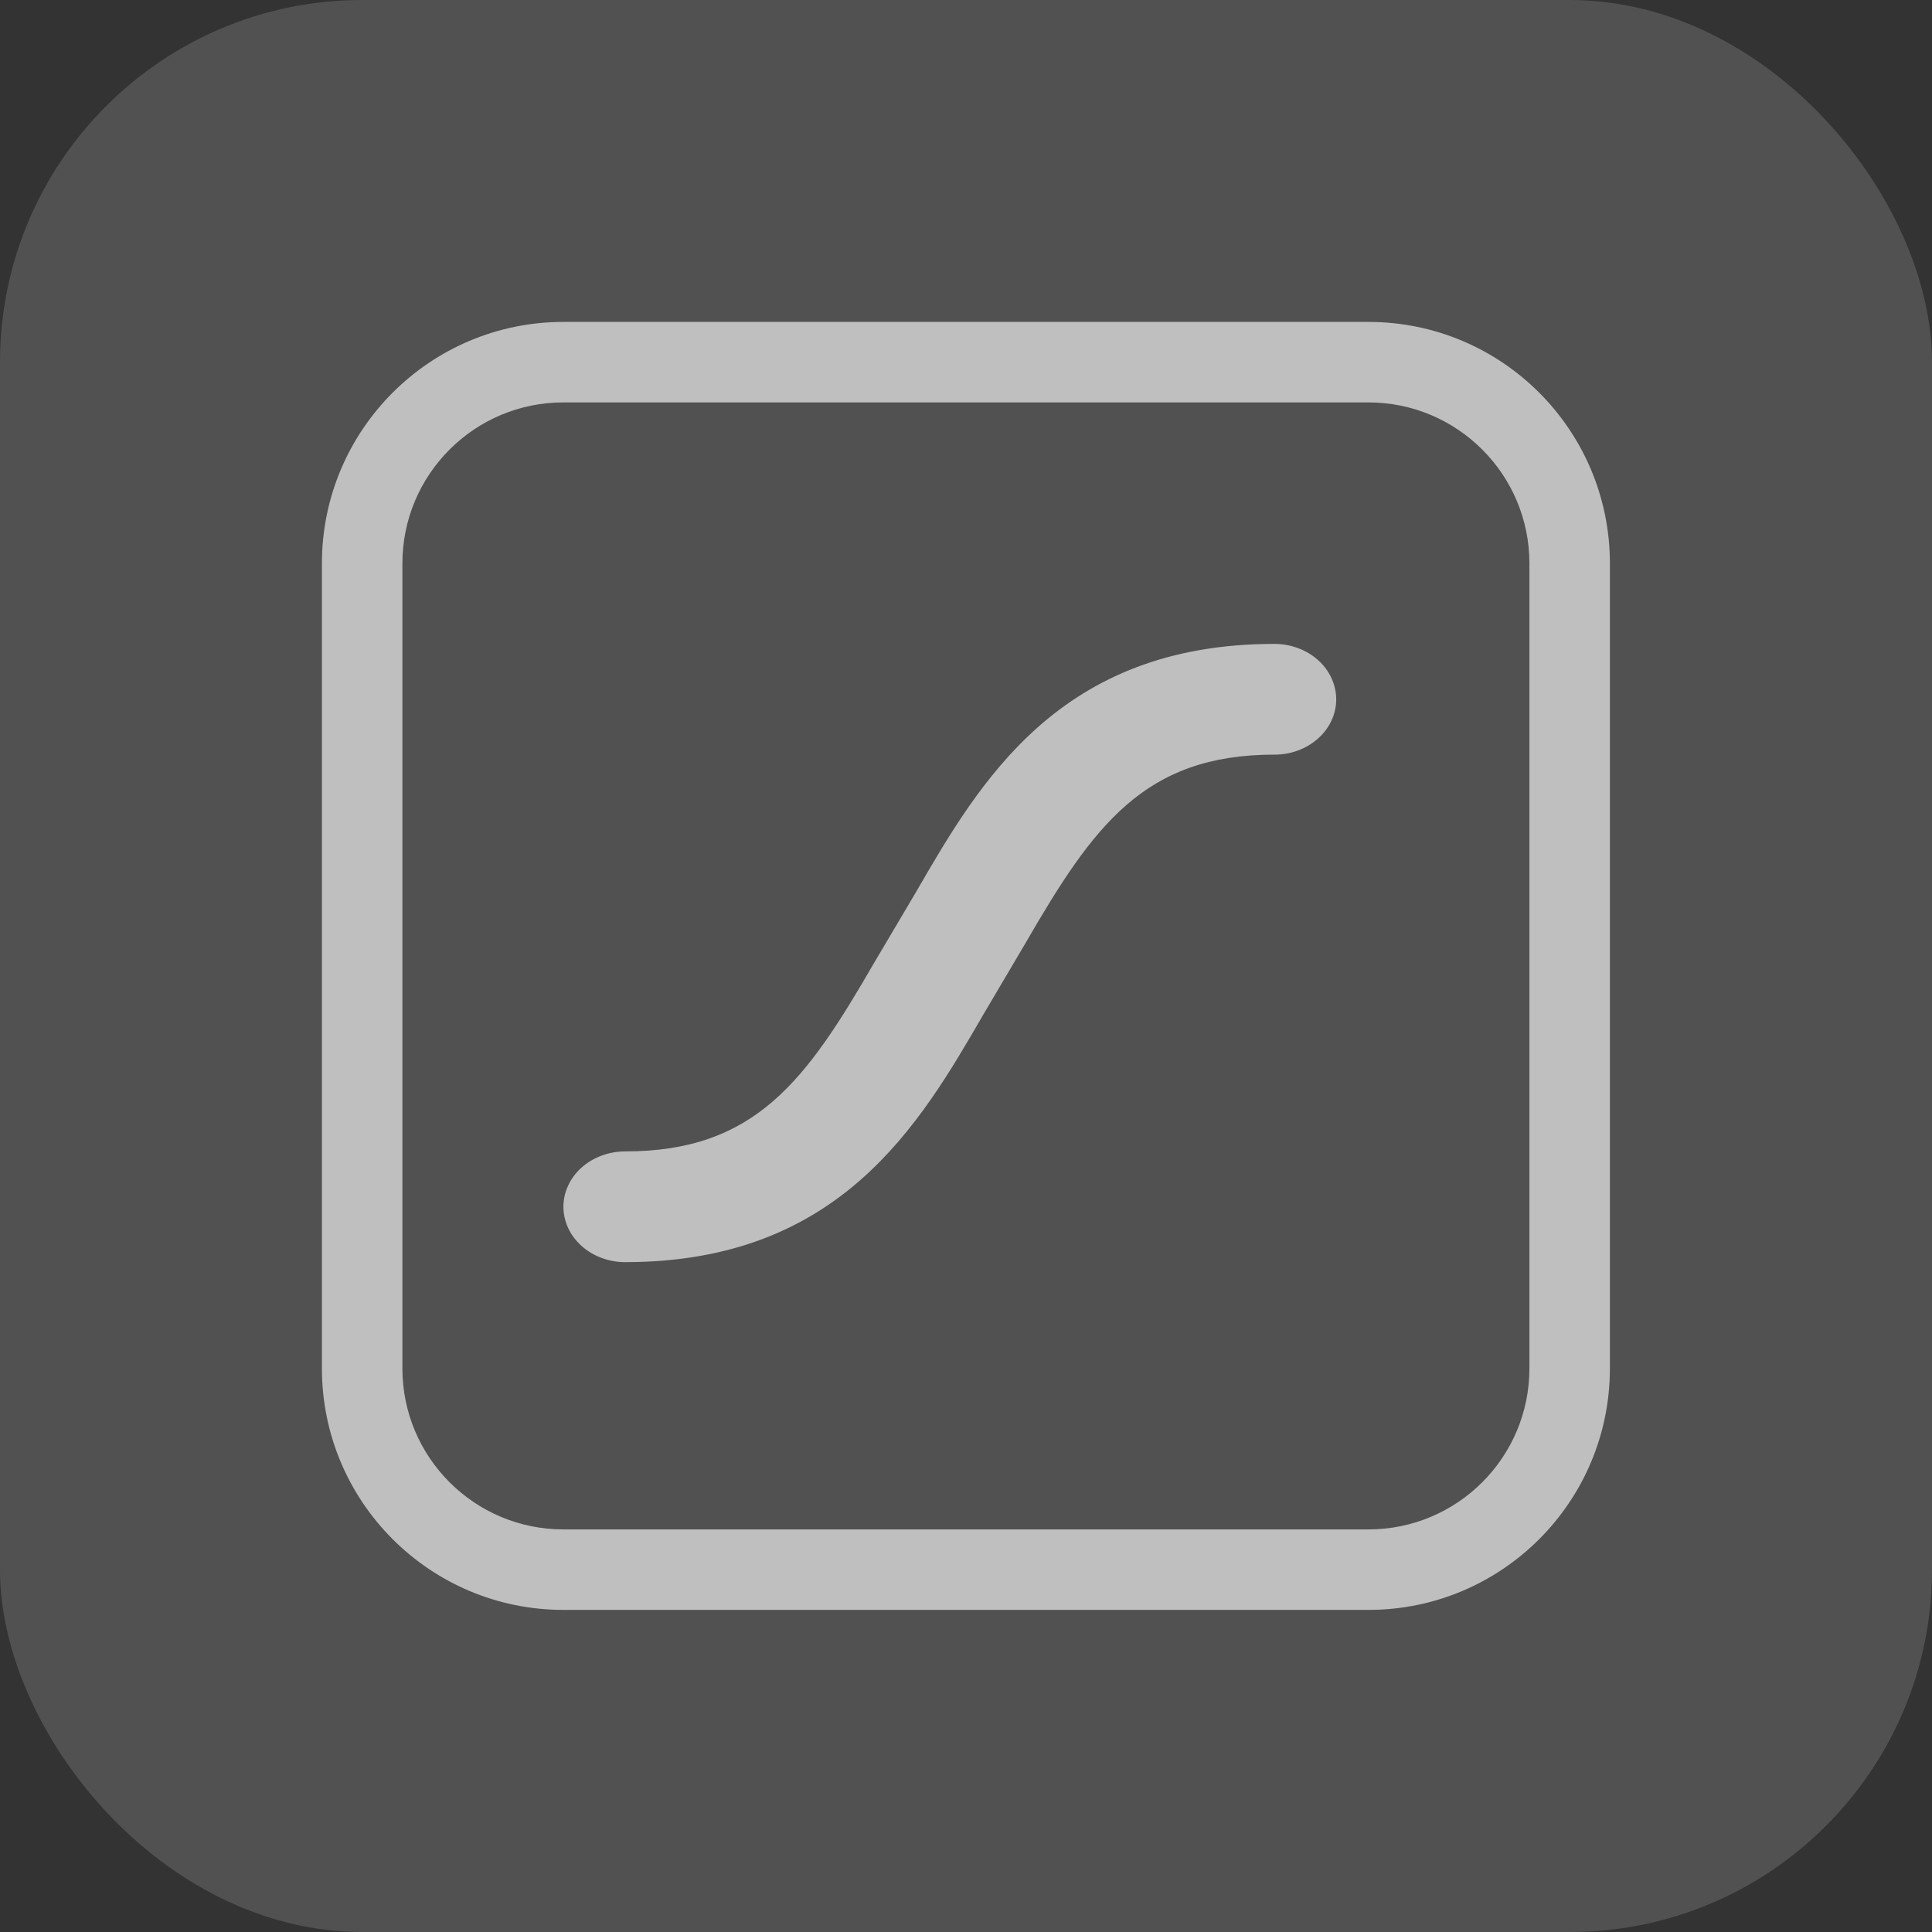
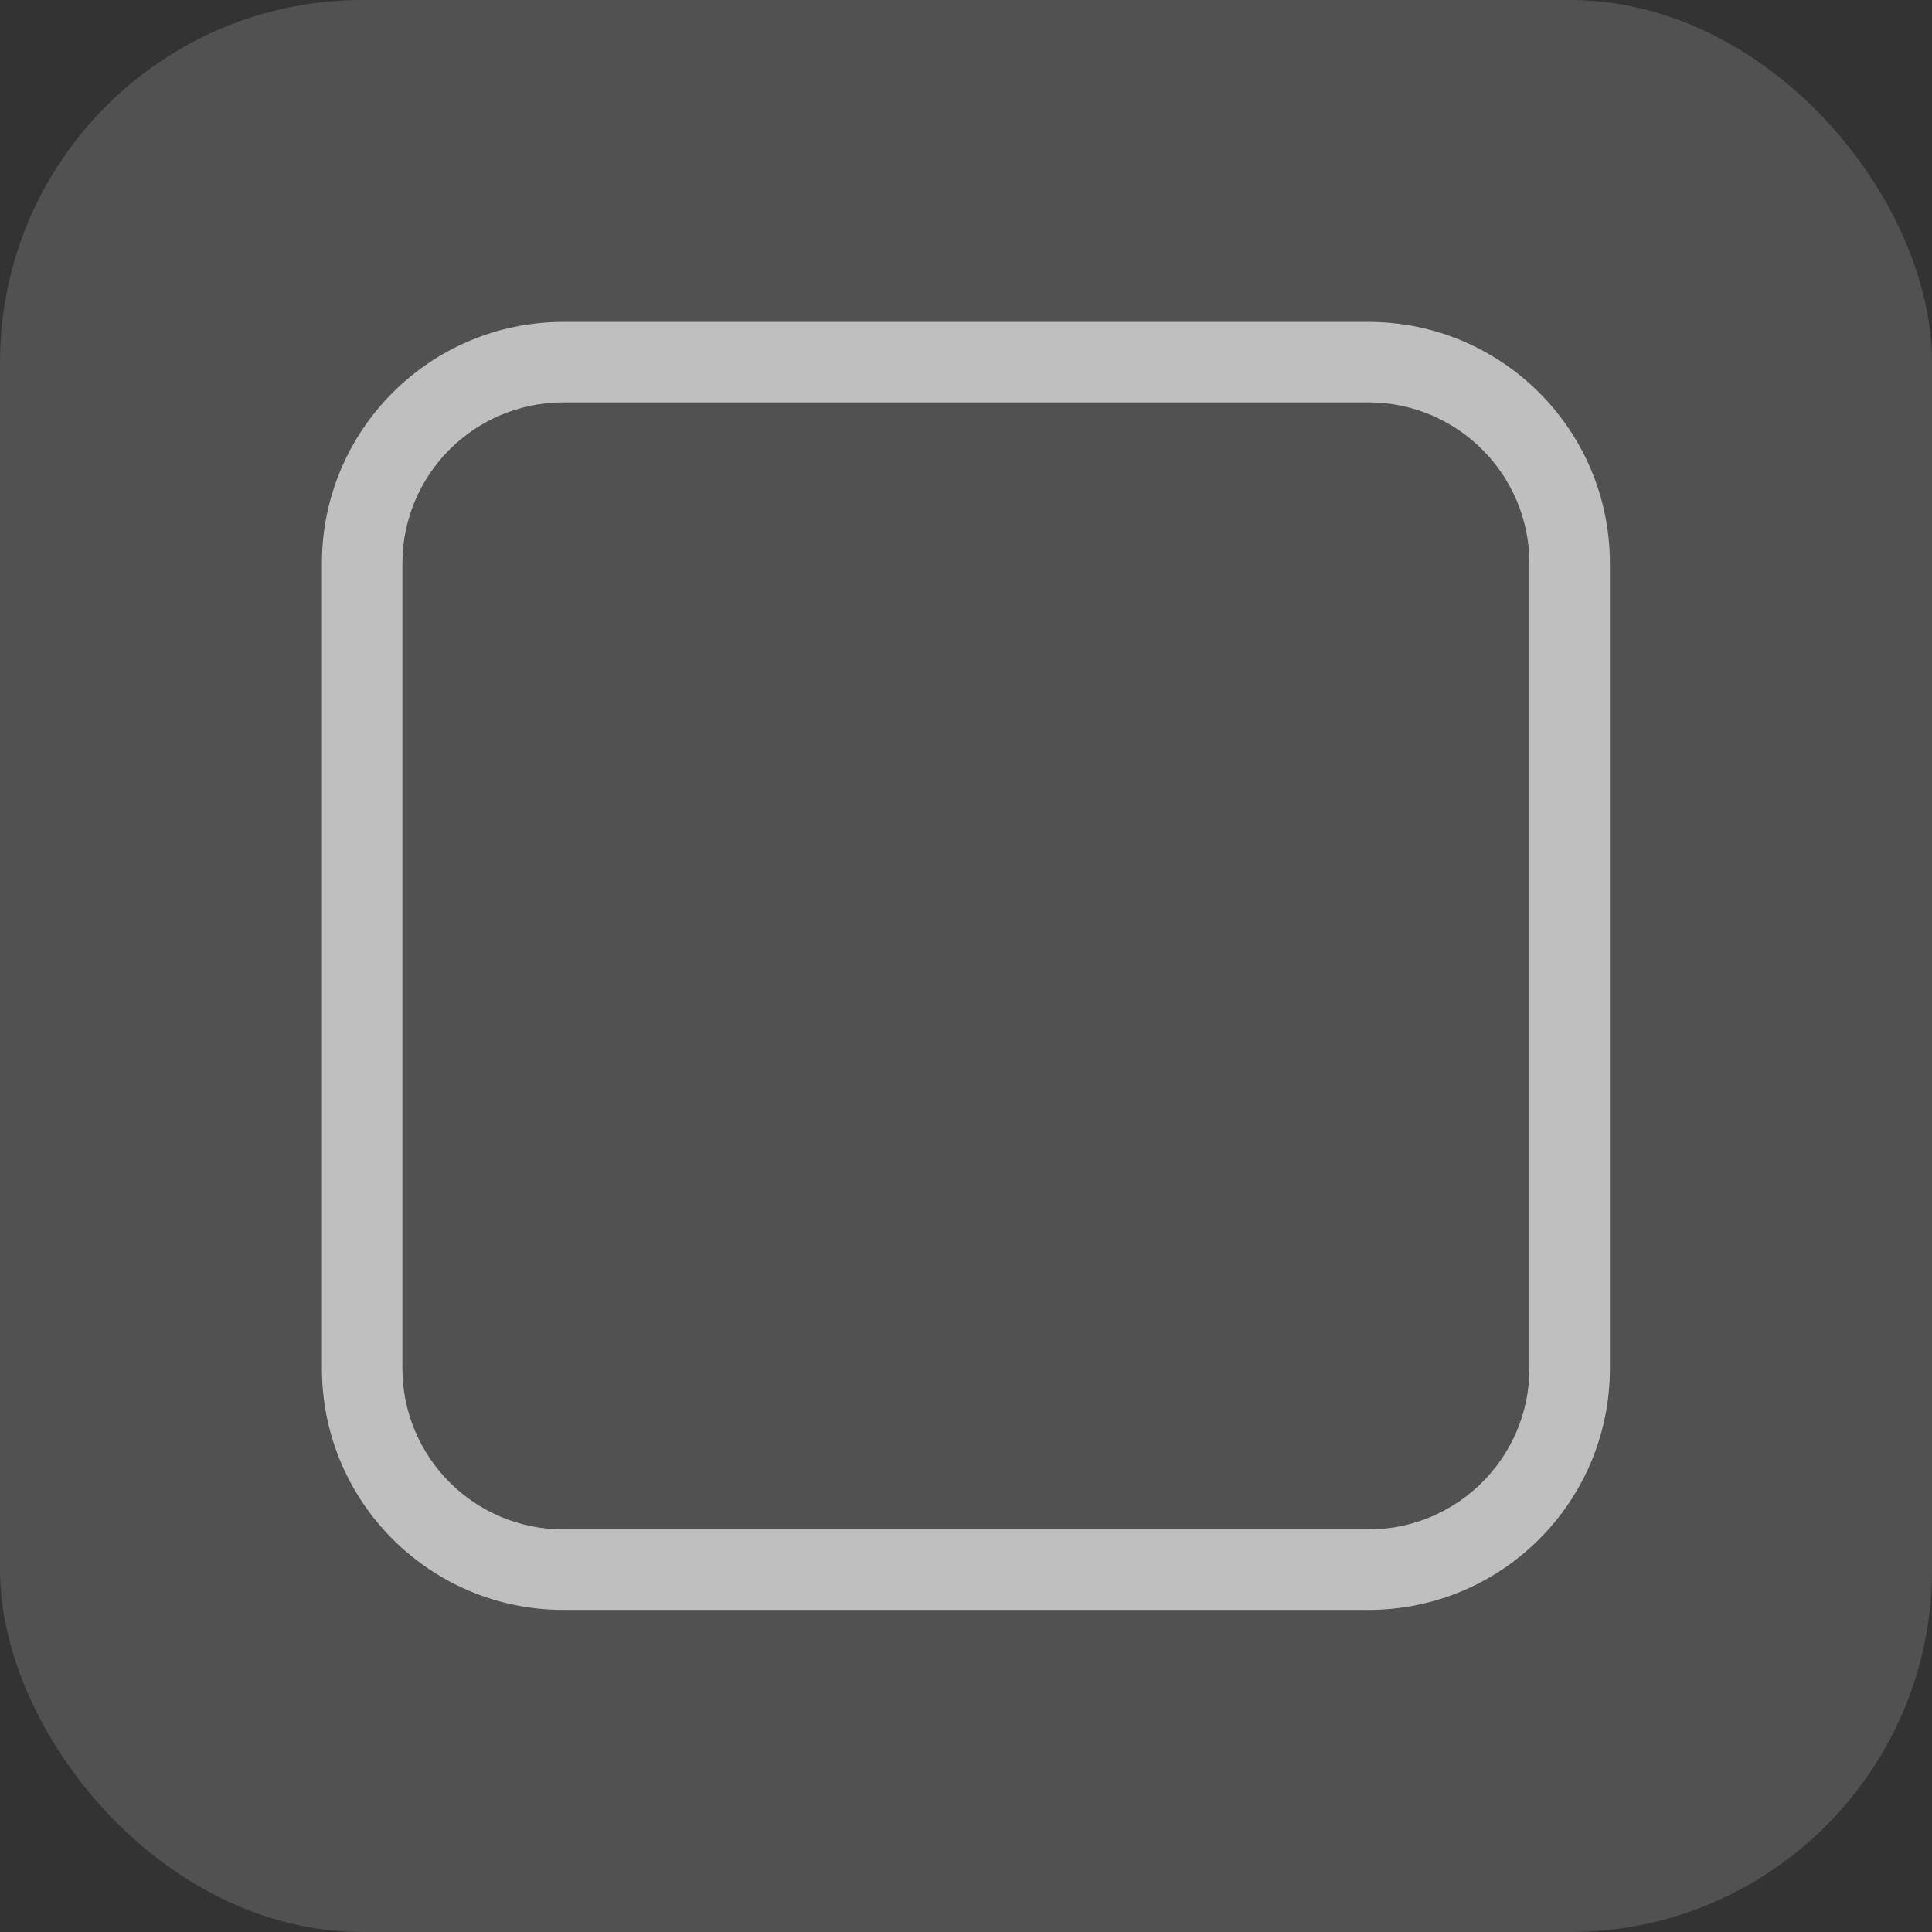
<svg xmlns="http://www.w3.org/2000/svg" width="32" height="32" viewBox="0 0 32 32" fill="none">
  <rect x="0" y="0" width="32" height="32" fill="#333333" stroke="none" />
  <rect width="32" height="32" rx="6" fill="white" fill-opacity="0.15" />
  <path fill-rule="evenodd" clip-rule="evenodd" d="M5.332 9.332C5.332 7.123 7.123 5.332 9.332 5.332H22.665C24.875 5.332 26.665 7.123 26.665 9.332V22.665C26.665 24.875 24.875 26.665 22.665 26.665H9.332C7.123 26.665 5.332 24.875 5.332 22.665V9.332ZM9.332 6.665C7.859 6.665 6.665 7.859 6.665 9.332V22.665C6.665 24.138 7.859 25.332 9.332 25.332H22.665C24.138 25.332 25.332 24.138 25.332 22.665V9.332C25.332 7.859 24.138 6.665 22.665 6.665H9.332Z" fill="#BFBFBF" />
-   <path d="M21.108 10.665C17.55 10.665 16.231 12.945 15.171 14.777L14.478 15.948C13.355 17.891 12.516 19.071 10.354 19.071C10.22 19.071 10.087 19.095 9.963 19.141C9.839 19.187 9.726 19.255 9.631 19.34C9.536 19.425 9.461 19.526 9.41 19.637C9.358 19.749 9.332 19.868 9.332 19.988C9.332 20.109 9.359 20.228 9.41 20.339C9.461 20.45 9.537 20.551 9.632 20.636C9.823 20.808 10.083 20.905 10.354 20.905C13.914 20.905 15.233 18.625 16.293 16.794L16.985 15.622C18.109 13.68 18.948 12.499 21.108 12.499C21.243 12.5 21.376 12.476 21.5 12.43C21.624 12.384 21.737 12.316 21.832 12.231C21.927 12.146 22.003 12.045 22.054 11.934C22.106 11.822 22.132 11.703 22.132 11.582C22.131 11.339 22.023 11.106 21.832 10.934C21.64 10.762 21.38 10.665 21.108 10.665Z" fill="#BFBFBF" />
</svg>